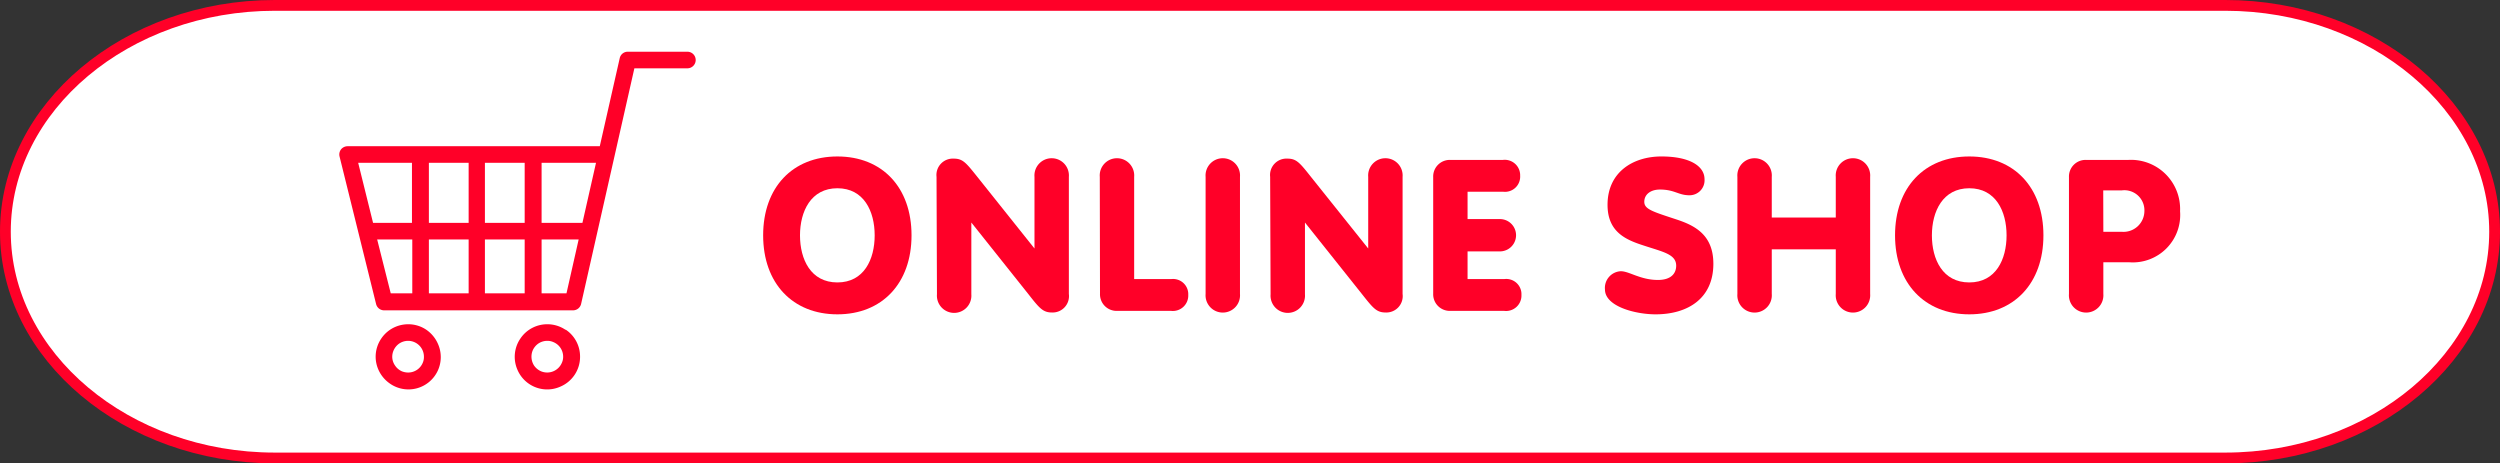
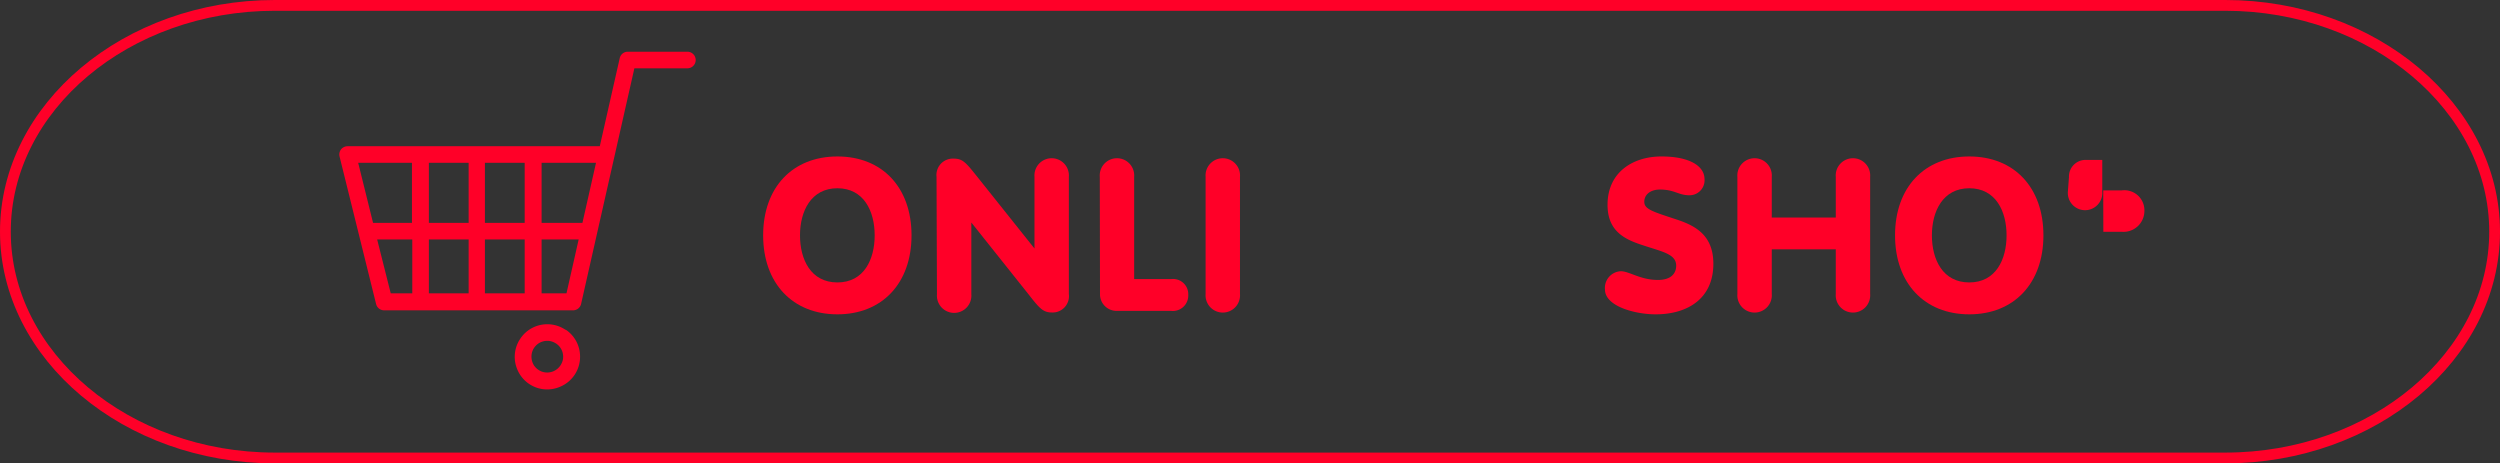
<svg xmlns="http://www.w3.org/2000/svg" width="232" height="43" viewBox="0 0 232 43">
  <rect x="0" y="0" width="232" height="43" fill="#333333" stroke="none" />
  <defs>
    <style>.cls-1{fill:#fff;}.cls-2{fill:none;stroke:#ff0028;stroke-miterlimit:10;}.cls-3{fill:#ff0028;}</style>
  </defs>
  <g id="レイヤー_2" data-name="レイヤー 2">
    <g id="top_online_shop_bt" data-name="top_online shop_bt">
-       <path class="cls-1" d="M231.5,21.5c0,11.55-11.25,21-25,21H25.5c-13.75,0-25-9.45-25-21S11.75.5,25.5.5h181C220.25.5,231.5,10,231.5,21.5Z" />
      <path class="cls-2" d="M231.5,21.5c0,11.55-11.25,21-25,21H25.5c-13.75,0-25-9.45-25-21S11.75.5,25.5.5h181C220.25.5,231.5,10,231.5,21.5Z" />
      <path class="cls-3" d="M84.59,21.84c0,4.45-2.73,7.33-6.88,7.33s-6.89-2.88-6.89-7.33,2.73-7.32,6.89-7.32S84.59,17.39,84.59,21.84Zm-10.35,0c0,2.23,1,4.37,3.47,4.37s3.46-2.14,3.46-4.37-1-4.37-3.46-4.37S74.24,19.62,74.24,21.84Z" />
      <path class="cls-3" d="M86.91,16.41a1.52,1.52,0,0,1,1.59-1.69c.85,0,1.14.37,2.21,1.71L96,23.06h0V16.41a1.6,1.6,0,1,1,3.19,0V27.28A1.52,1.52,0,0,1,97.64,29c-.85,0-1.17-.38-2.21-1.71l-5.29-6.64h0v6.66a1.6,1.6,0,1,1-3.19,0Z" />
      <path class="cls-3" d="M102.06,16.41a1.6,1.6,0,1,1,3.19,0V25.9h3.43a1.41,1.41,0,0,1,1.59,1.47,1.43,1.43,0,0,1-1.59,1.48h-5a1.54,1.54,0,0,1-1.6-1.59Z" />
      <path class="cls-3" d="M115.07,27.28a1.6,1.6,0,1,1-3.19,0V16.41a1.6,1.6,0,1,1,3.19,0Z" />
-       <path class="cls-3" d="M117.87,16.41a1.52,1.52,0,0,1,1.6-1.69c.84,0,1.14.37,2.2,1.71l5.3,6.63h0V16.41a1.6,1.6,0,1,1,3.19,0V27.28A1.52,1.52,0,0,1,128.6,29c-.85,0-1.16-.38-2.21-1.71l-5.29-6.64h0v6.66a1.6,1.6,0,1,1-3.19,0Z" />
-       <path class="cls-3" d="M133,16.43a1.54,1.54,0,0,1,1.59-1.59h4.88a1.43,1.43,0,0,1,1.6,1.47,1.41,1.41,0,0,1-1.6,1.48h-3.28v2.54h3a1.48,1.48,0,1,1,0,3h-3V25.9h3.4a1.41,1.41,0,0,1,1.6,1.47,1.43,1.43,0,0,1-1.6,1.48h-5A1.54,1.54,0,0,1,133,27.26Z" />
      <path class="cls-3" d="M150.41,25.17c.79,0,1.81.81,3.45.81,1.24,0,1.69-.63,1.69-1.32,0-1.07-1.22-1.28-3-1.87-1.65-.53-3.37-1.24-3.37-3.78,0-3.05,2.38-4.49,5-4.49s4,.89,4,2.11a1.39,1.39,0,0,1-1.42,1.49c-1,0-1.36-.53-2.72-.53-.86,0-1.45.45-1.45,1.14s.79.91,3,1.64c1.73.57,3.41,1.45,3.41,4.11,0,3.23-2.39,4.69-5.36,4.69-1.87,0-4.7-.73-4.7-2.31A1.55,1.55,0,0,1,150.41,25.17Z" />
      <path class="cls-3" d="M164.42,27.28a1.6,1.6,0,1,1-3.19,0V16.41a1.6,1.6,0,1,1,3.19,0v3.78h5.94V16.41a1.6,1.6,0,1,1,3.19,0V27.28a1.6,1.6,0,1,1-3.19,0V23.14h-5.94Z" />
      <path class="cls-3" d="M189.63,21.84c0,4.45-2.73,7.33-6.88,7.33s-6.89-2.88-6.89-7.33,2.73-7.32,6.89-7.32S189.63,17.39,189.63,21.84Zm-10.35,0c0,2.23,1,4.37,3.47,4.37s3.46-2.14,3.46-4.37-1-4.37-3.46-4.37S179.28,19.62,179.28,21.84Z" />
-       <path class="cls-3" d="M192,16.43a1.54,1.54,0,0,1,1.59-1.59h3.92a4.56,4.56,0,0,1,4.8,4.76,4.4,4.4,0,0,1-4.7,4.74h-2.42v2.94a1.6,1.6,0,1,1-3.19,0Zm3.19,5.08h1.71A1.94,1.94,0,0,0,199,19.6a1.86,1.86,0,0,0-2.11-1.93h-1.71Z" />
+       <path class="cls-3" d="M192,16.43a1.54,1.54,0,0,1,1.59-1.59h3.92h-2.42v2.94a1.6,1.6,0,1,1-3.19,0Zm3.19,5.08h1.71A1.94,1.94,0,0,0,199,19.6a1.86,1.86,0,0,0-2.11-1.93h-1.71Z" />
      <path class="cls-3" d="M63.79,4.8H58.26a.76.76,0,0,0-.75.6l-1.85,8.17H32.26a.79.79,0,0,0-.61.29.78.78,0,0,0-.14.66L34.9,28.21a.77.77,0,0,0,.75.59H53.18a.77.77,0,0,0,.75-.61L58.87,6.34h4.92a.77.77,0,1,0,0-1.54ZM54.05,20.68H50.26V15.11h5.05ZM43.49,22.22v5H39.8v-5ZM39.8,20.68V15.11h3.69v5.57ZM45,22.22h3.69v5H45Zm0-1.54V15.11h3.69v5.57Zm-6.77-5.57v5.57H34.62l-1.38-5.57ZM35,22.22h3.26v5h-2Zm17.57,5H50.26v-5H53.7Z" />
-       <path class="cls-3" d="M39.56,30.6a3,3,0,0,0-1.68-.51,3.07,3.07,0,0,0-1.18.24,3,3,0,0,0-1.32,1.09,3,3,0,0,0-.52,1.68,3,3,0,0,0,.24,1.17,3.08,3.08,0,0,0,1.09,1.33,3,3,0,0,0,4.46-3.67A3.08,3.08,0,0,0,39.56,30.6Zm-.33,3.07a1.46,1.46,0,0,1-1.35.9,1.58,1.58,0,0,1-.58-.11,1.47,1.47,0,0,1-.64-.54,1.43,1.43,0,0,1-.26-.82,1.49,1.49,0,0,1,.12-.57,1.53,1.53,0,0,1,.53-.65,1.48,1.48,0,0,1,.83-.25,1.47,1.47,0,0,1,1.46,1.47A1.32,1.32,0,0,1,39.23,33.67Z" />
      <path class="cls-3" d="M52.47,30.6a3,3,0,0,0-1.68-.51,3,3,0,0,0-2.5,1.33A3,3,0,0,0,48,34.27a3,3,0,0,0,4,1.61,3,3,0,0,0,1.83-2.78,3,3,0,0,0-1.32-2.5Zm-.33,3.07a1.48,1.48,0,0,1-1.92.79,1.52,1.52,0,0,1-.66-.54,1.53,1.53,0,0,1-.13-1.39,1.53,1.53,0,0,1,.53-.65,1.48,1.48,0,0,1,.83-.25,1.35,1.35,0,0,1,.57.12,1.46,1.46,0,0,1,.9,1.35A1.32,1.32,0,0,1,52.14,33.67Z" />
    </g>
  </g>
</svg>